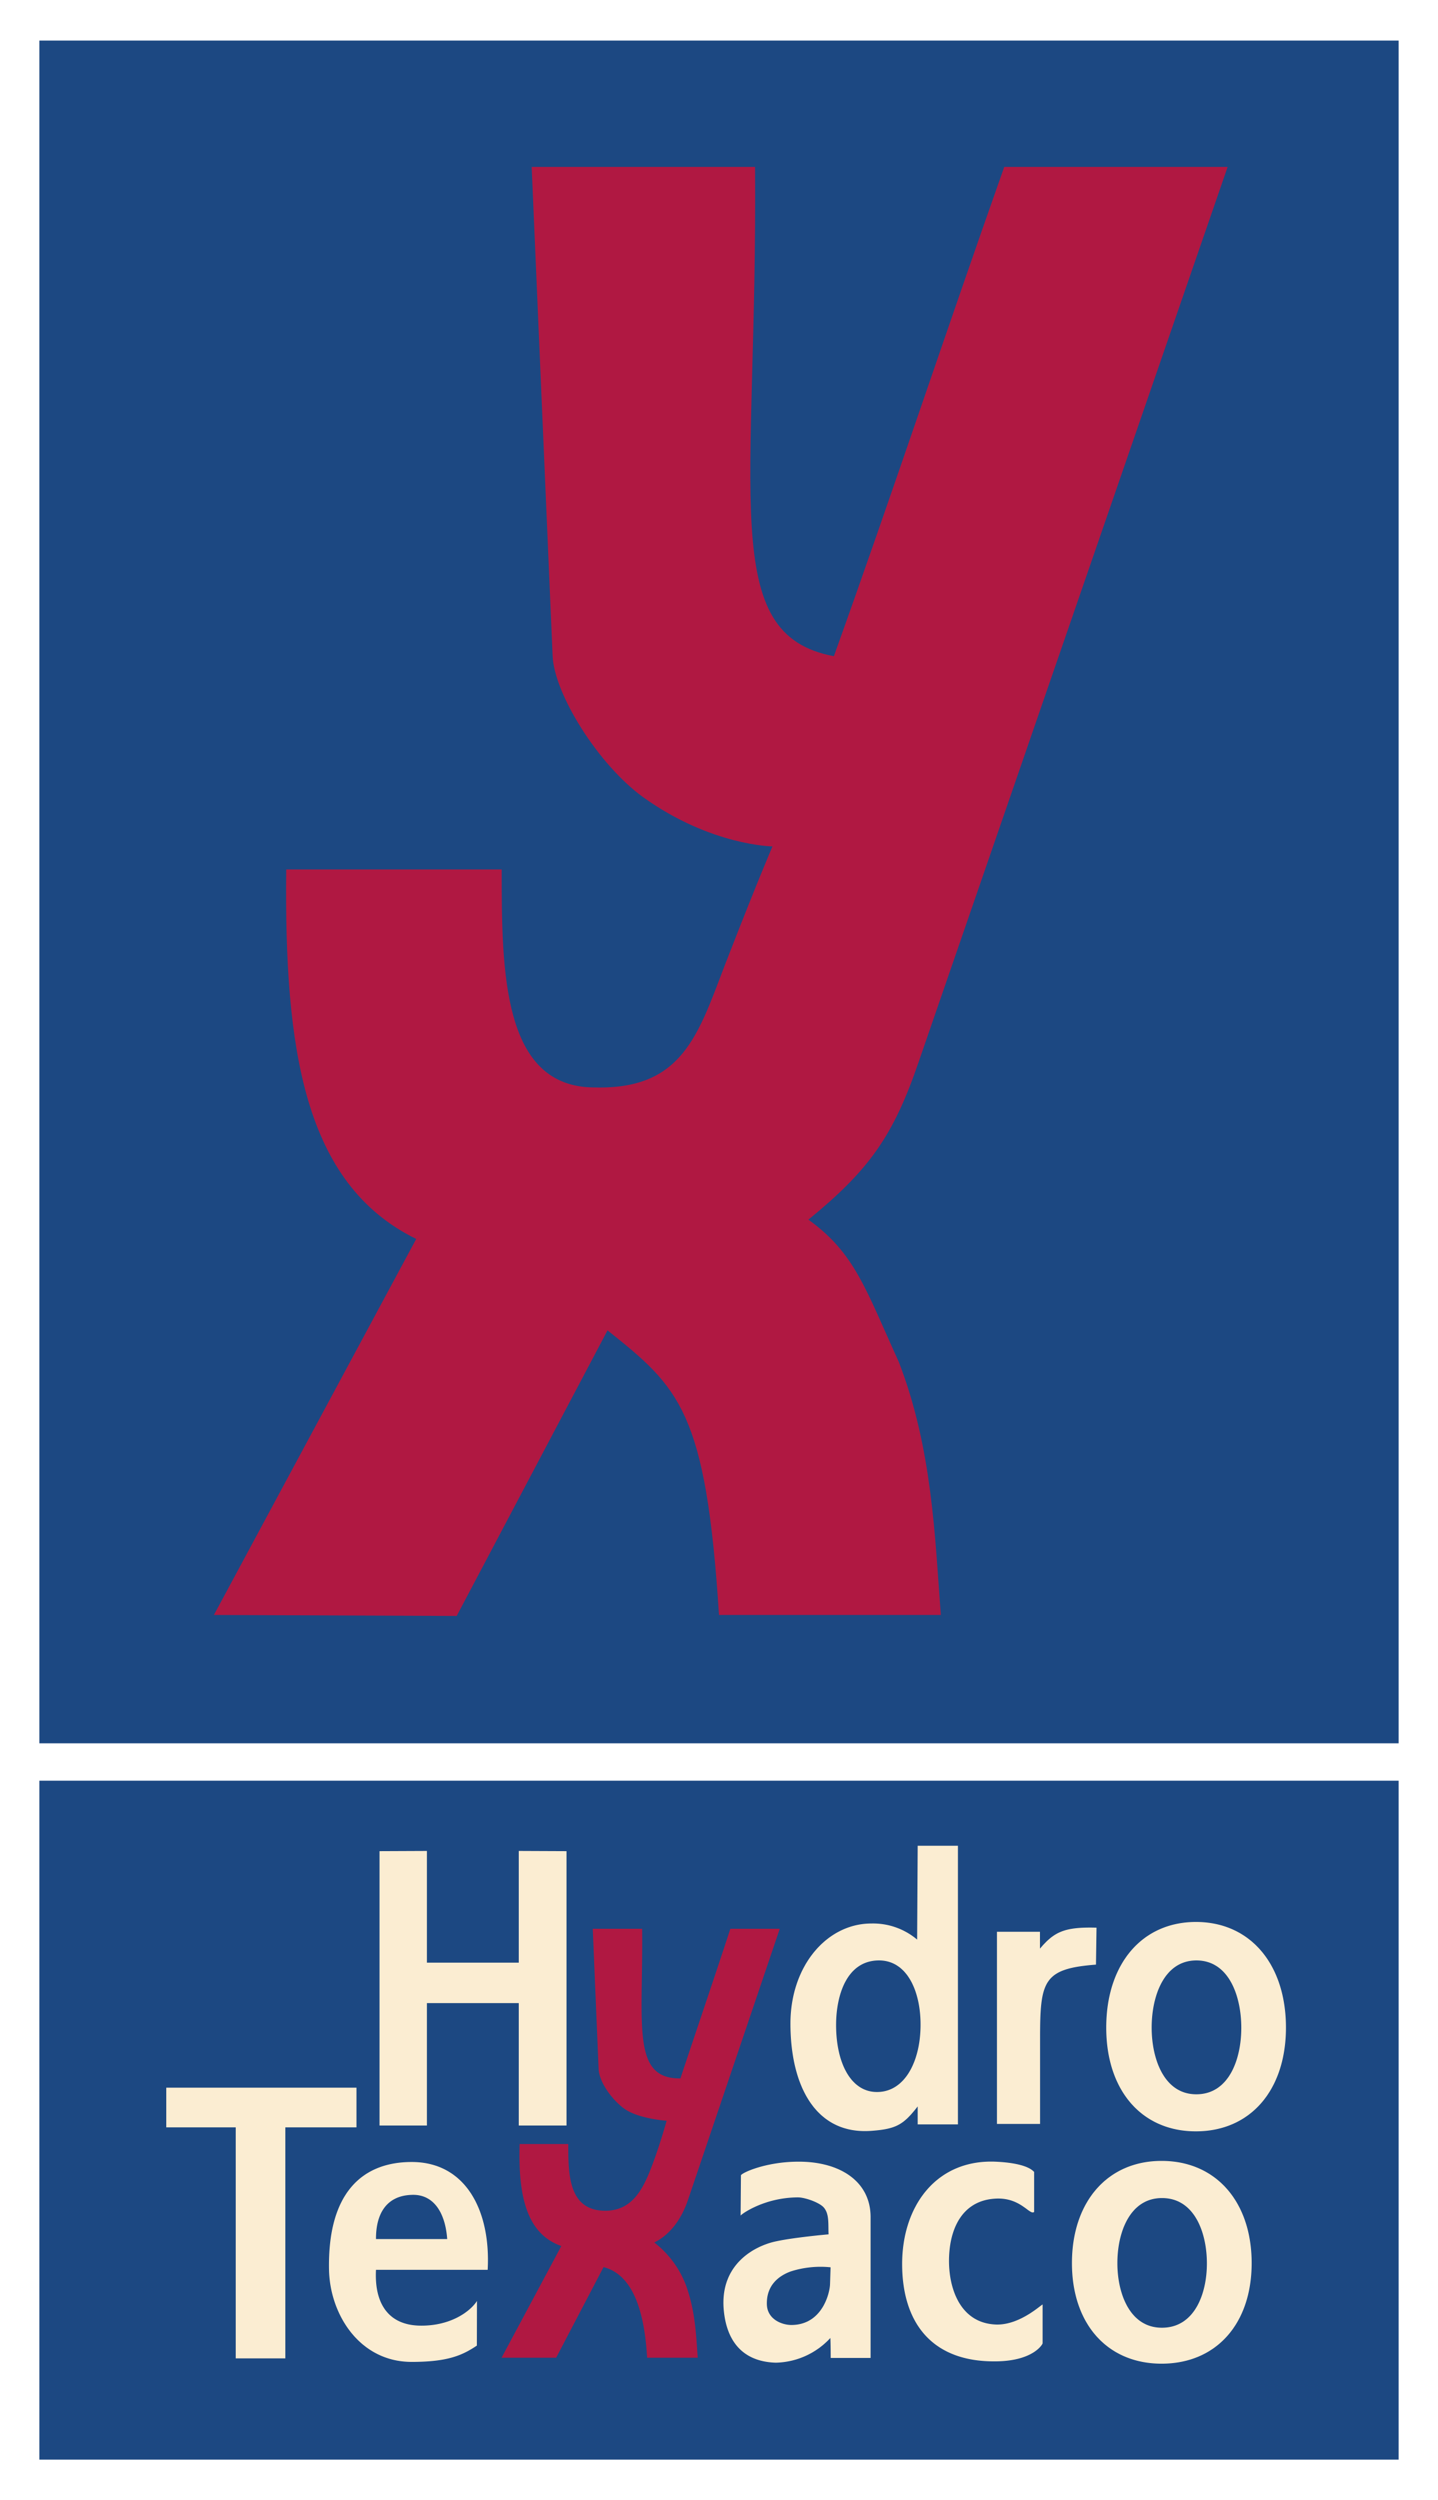
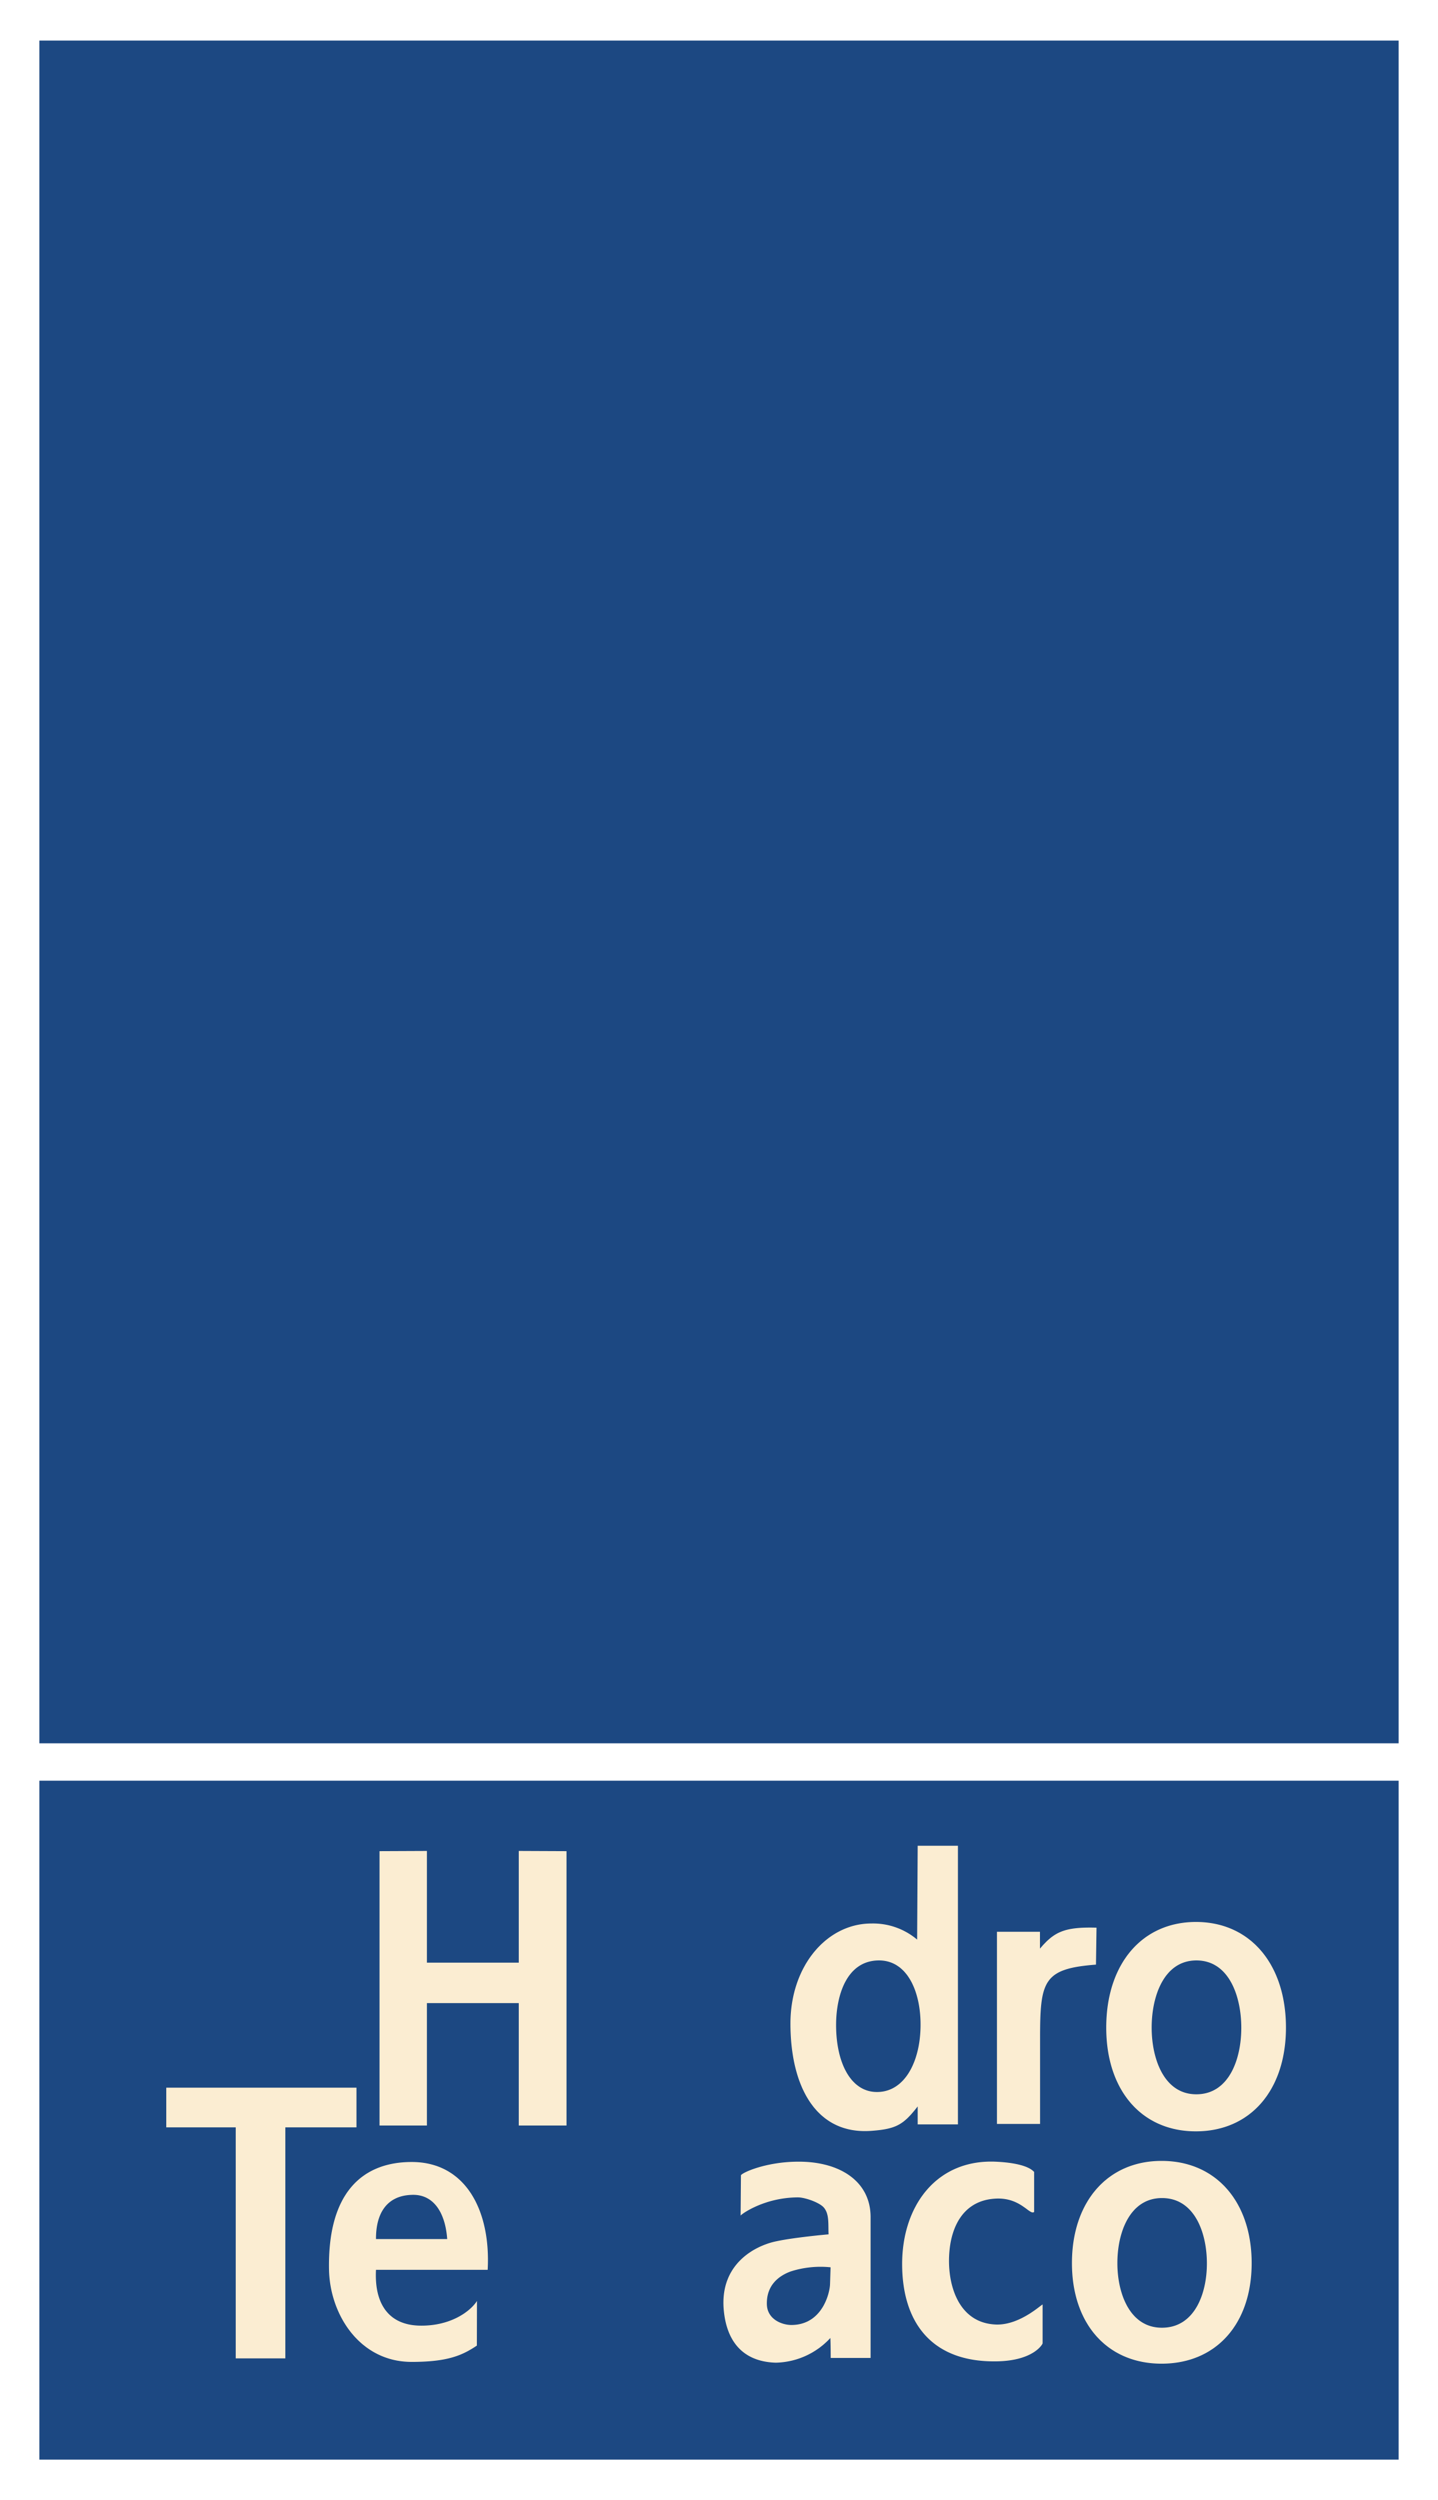
<svg xmlns="http://www.w3.org/2000/svg" width="1438" height="2500" viewBox="0 0 13.042 22.672">
-   <path fill="#fff" d="M0 0h13.042v22.672H0z" />
  <path fill="#1c4882" d="M.357.367h12.328v15.442H.357zM.357 16.148h12.328v6.157H.357z" />
-   <path d="M1.94 14.645l2.202.009 1.368-2.59c.653.521.893.73 1.011 2.581h2.012c-.054-.708-.077-1.508-.381-2.294-.303-.665-.398-.987-.82-1.291.553-.452.771-.76 1.001-1.434l2.801-8.113H9.108C8.565 3.047 8.112 4.42 7.563 5.95c-1.056-.196-.693-1.461-.715-4.437H4.822l.19 4.433c.013.344.412.986.82 1.282.617.443 1.178.447 1.174.447 0 0-.131.304-.385.956-.276.695-.385 1.252-1.228 1.23-.838 0-.843-1.056-.843-1.977H2.596c-.018 1.629.159 2.851 1.179 3.351l-1.835 3.41z" fill="#b01842" />
  <path d="M8.688 16.738h-.365l-.005.851a.62.62 0 0 0-.414-.146c-.405 0-.732.383-.735.9-.002.578.233 1.022.741.98.219-.017.285-.056.413-.221v.163h.365v-2.527zm-1.105 1.626c0-.272.097-.582.384-.586.265-.004.387.291.382.6-.005.327-.15.601-.405.593-.227-.006-.361-.262-.361-.607zM9.042 19.261h.391v-.77c0-.526.026-.638.507-.675l.005-.335c-.297-.009-.387.042-.513.19v-.153h-.39v1.743zM3.442 19.275h.43v-1.11h.833v1.11h.433v-2.488l-.433-.002v1.013h-.833v-1.013l-.43.002zM10.033 18.387c0 .567.319.941.813.941.496 0 .817-.375.817-.941 0-.571-.321-.958-.817-.958-.494.001-.813.387-.813.958zm.412 0c0-.287.113-.609.406-.609.296 0 .407.326.407.611s-.112.603-.408.603c-.293 0-.405-.322-.405-.605zM9.722 20.523c0 .55.32.912.813.912.496 0 .817-.362.817-.912 0-.553-.321-.927-.817-.927-.493 0-.813.374-.813.927zm.412 0c0-.278.113-.59.405-.59.296 0 .407.316.407.593 0 .275-.112.583-.408.583-.292 0-.404-.312-.404-.586zM9.379 19.695c-.007 0-.042-.075-.333-.091-.548-.032-.864.396-.864.927 0 .516.255.892.855.883.346-.005.423-.164.419-.164v-.351c-.002-.01-.201.188-.422.181-.312-.011-.423-.302-.427-.564-.003-.292.112-.554.409-.577.239-.02.323.155.363.12v-.364zM7.528 20.714c-.002.078-.069.37-.351.37-.085 0-.22-.051-.222-.19-.003-.179.118-.259.215-.295a.886.886 0 0 1 .363-.038l-.005.153zm-.811-.621c-.005-.006.209-.166.521-.166.061 0 .185.043.229.087.057.059.043.156.048.248 0 0-.31.027-.479.064-.179.038-.503.196-.473.609.028.355.229.484.473.491a.692.692 0 0 0 .495-.224c.003.058.003.182.003.181h.362V20.106c0-.322-.274-.503-.652-.503-.309 0-.531.108-.524.126l-.003.364zM4.423 20.583c.029-.531-.196-.977-.689-.977-.445 0-.763.276-.75.977.008.405.277.836.75.836.33 0 .461-.061.591-.148l.001-.405c-.058.092-.236.229-.518.224-.283-.005-.414-.198-.398-.506h1.013zm-1.013-.278c-.001-.244.106-.394.324-.401.193-.008.304.153.322.401H3.41zM2.138 21.387h.45v-2.095h.645v-.36H1.508v.36h.63z" fill="#fbedd2" />
-   <path d="M4.549 21.381h.495l.43-.822c.195.051.363.256.395.822h.459c-.015-.21-.022-.42-.105-.653a.892.892 0 0 0-.289-.392c.157-.078.253-.23.306-.387l.832-2.458h-.448c-.149.455-.302.903-.453 1.357-.445.005-.338-.481-.347-1.357h-.448l.053 1.268c.003.112.107.267.224.357.128.099.394.116.393.116 0 0-.051.186-.123.382-.078.208-.172.434-.433.434-.336 0-.336-.333-.336-.605h-.441c-.015.477.066.816.378.925l-.542 1.013z" fill="#b01842" />
</svg>